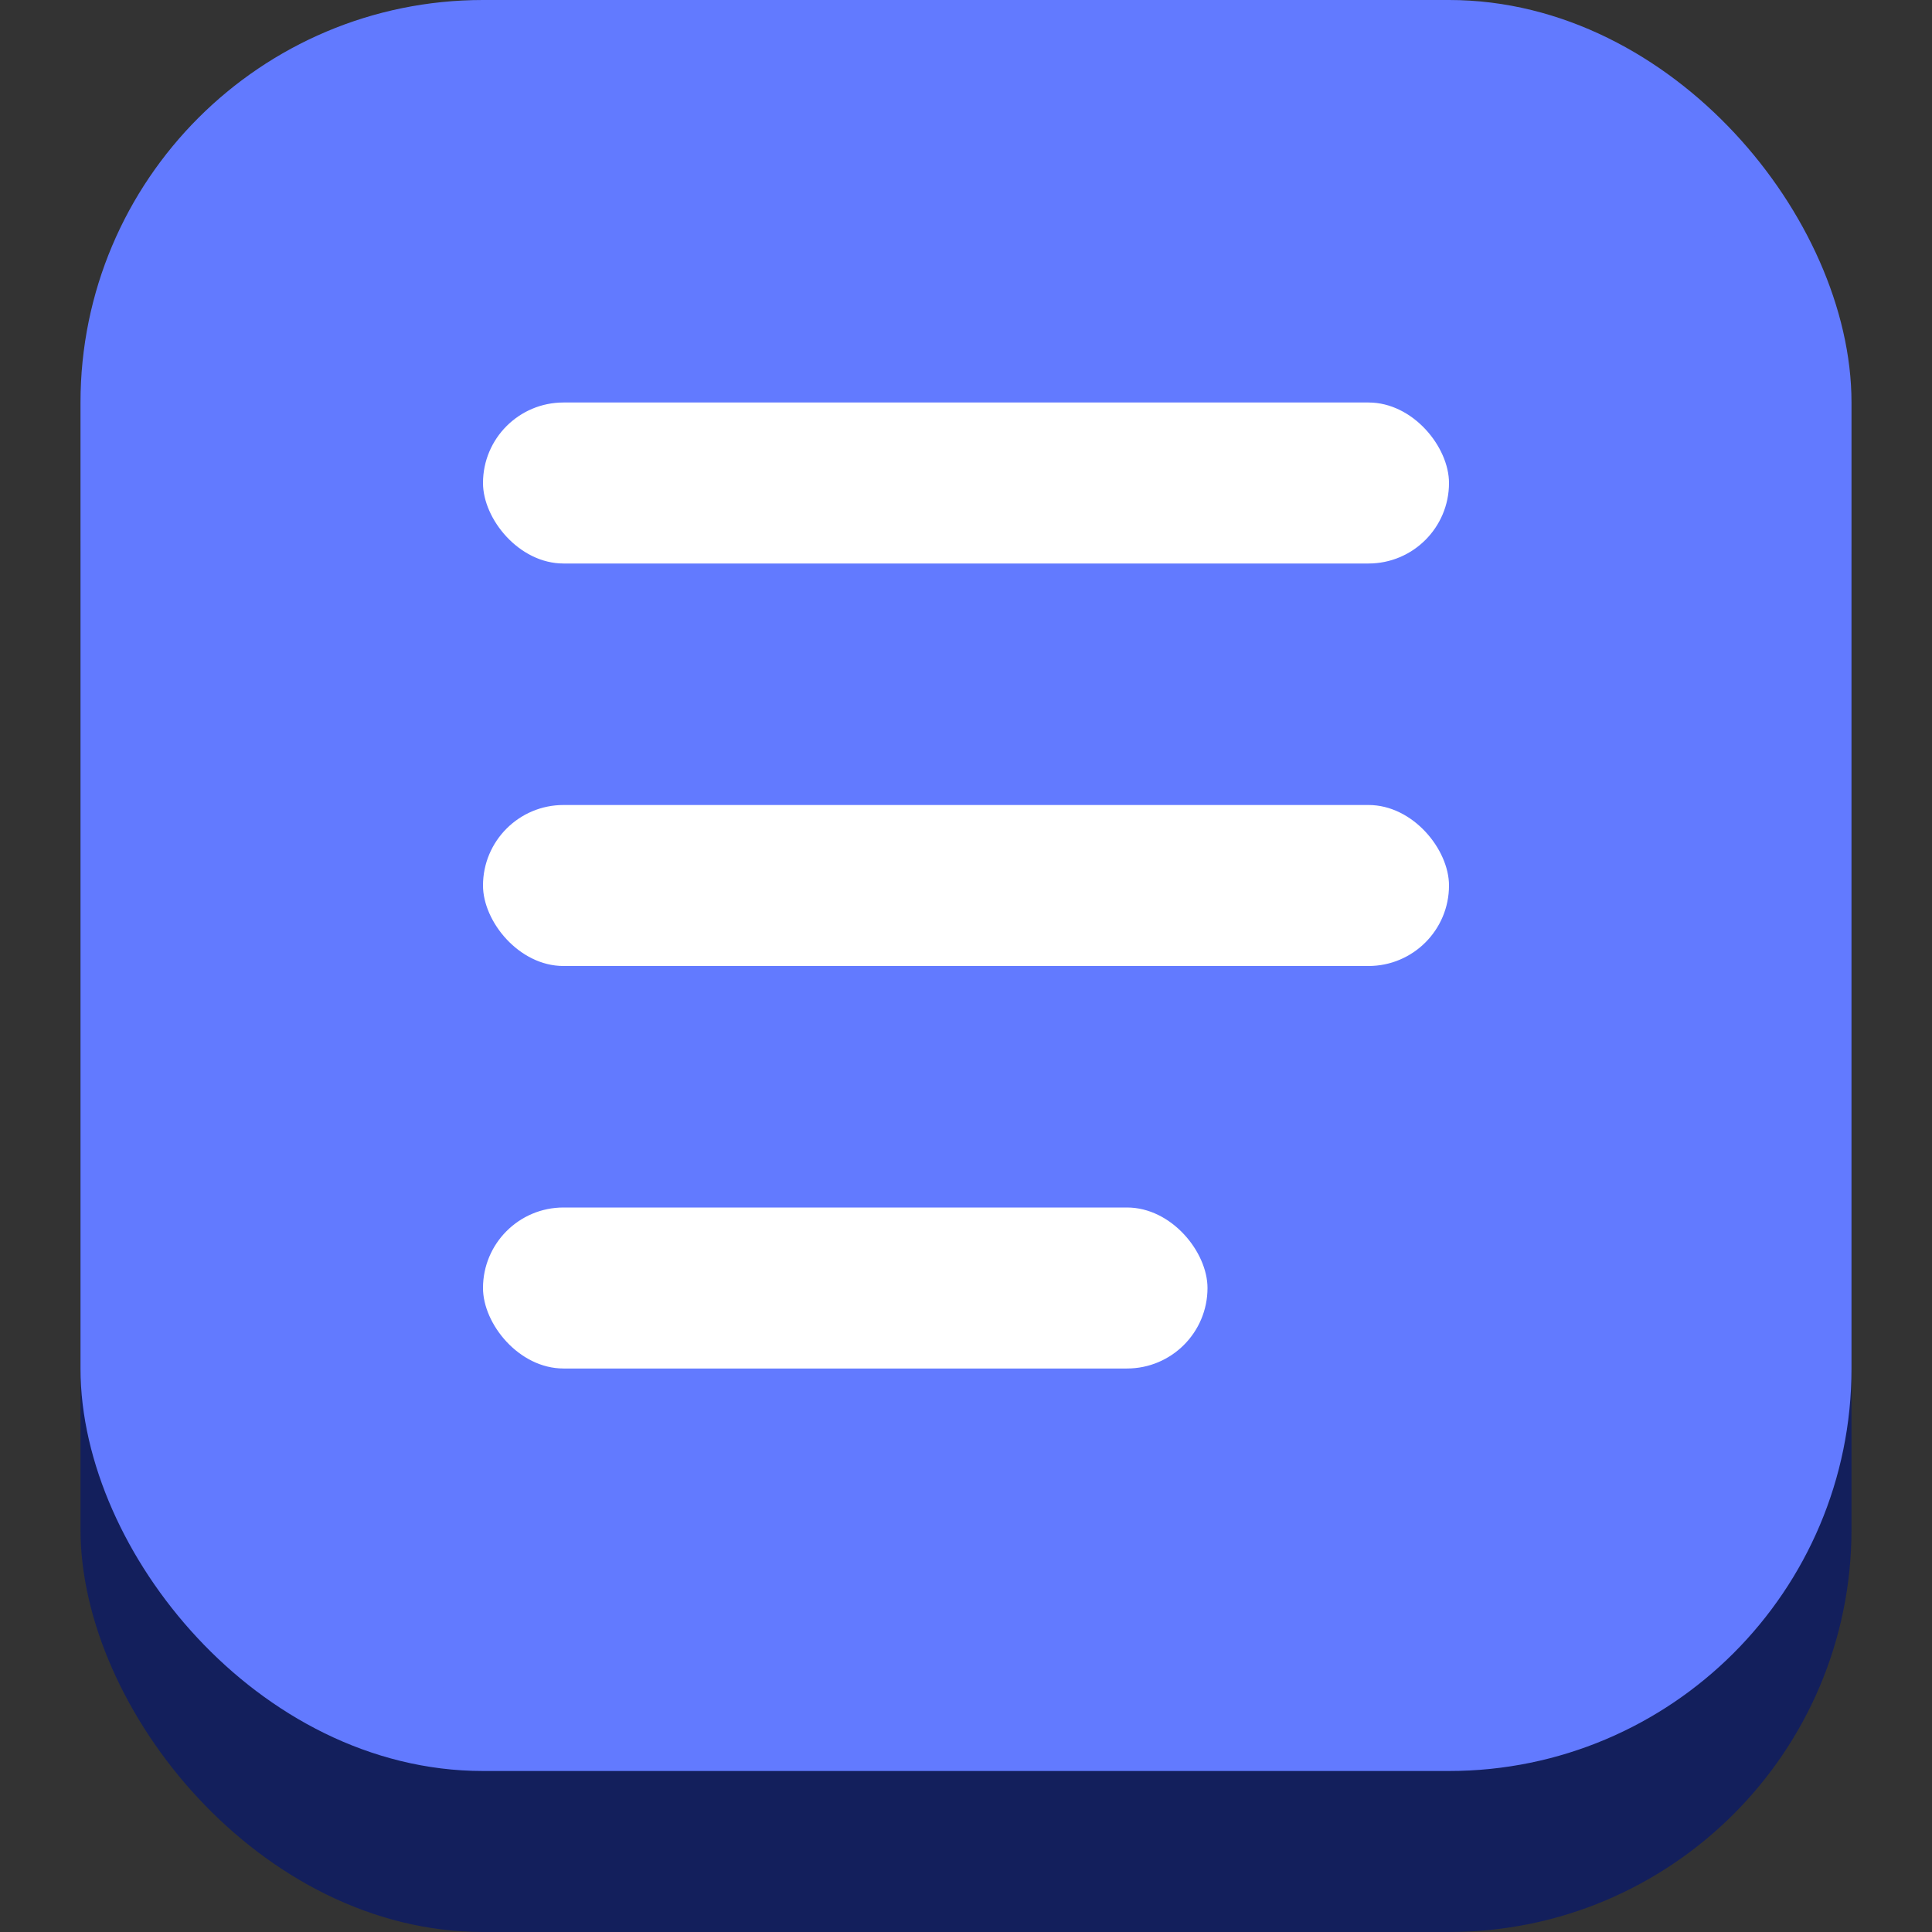
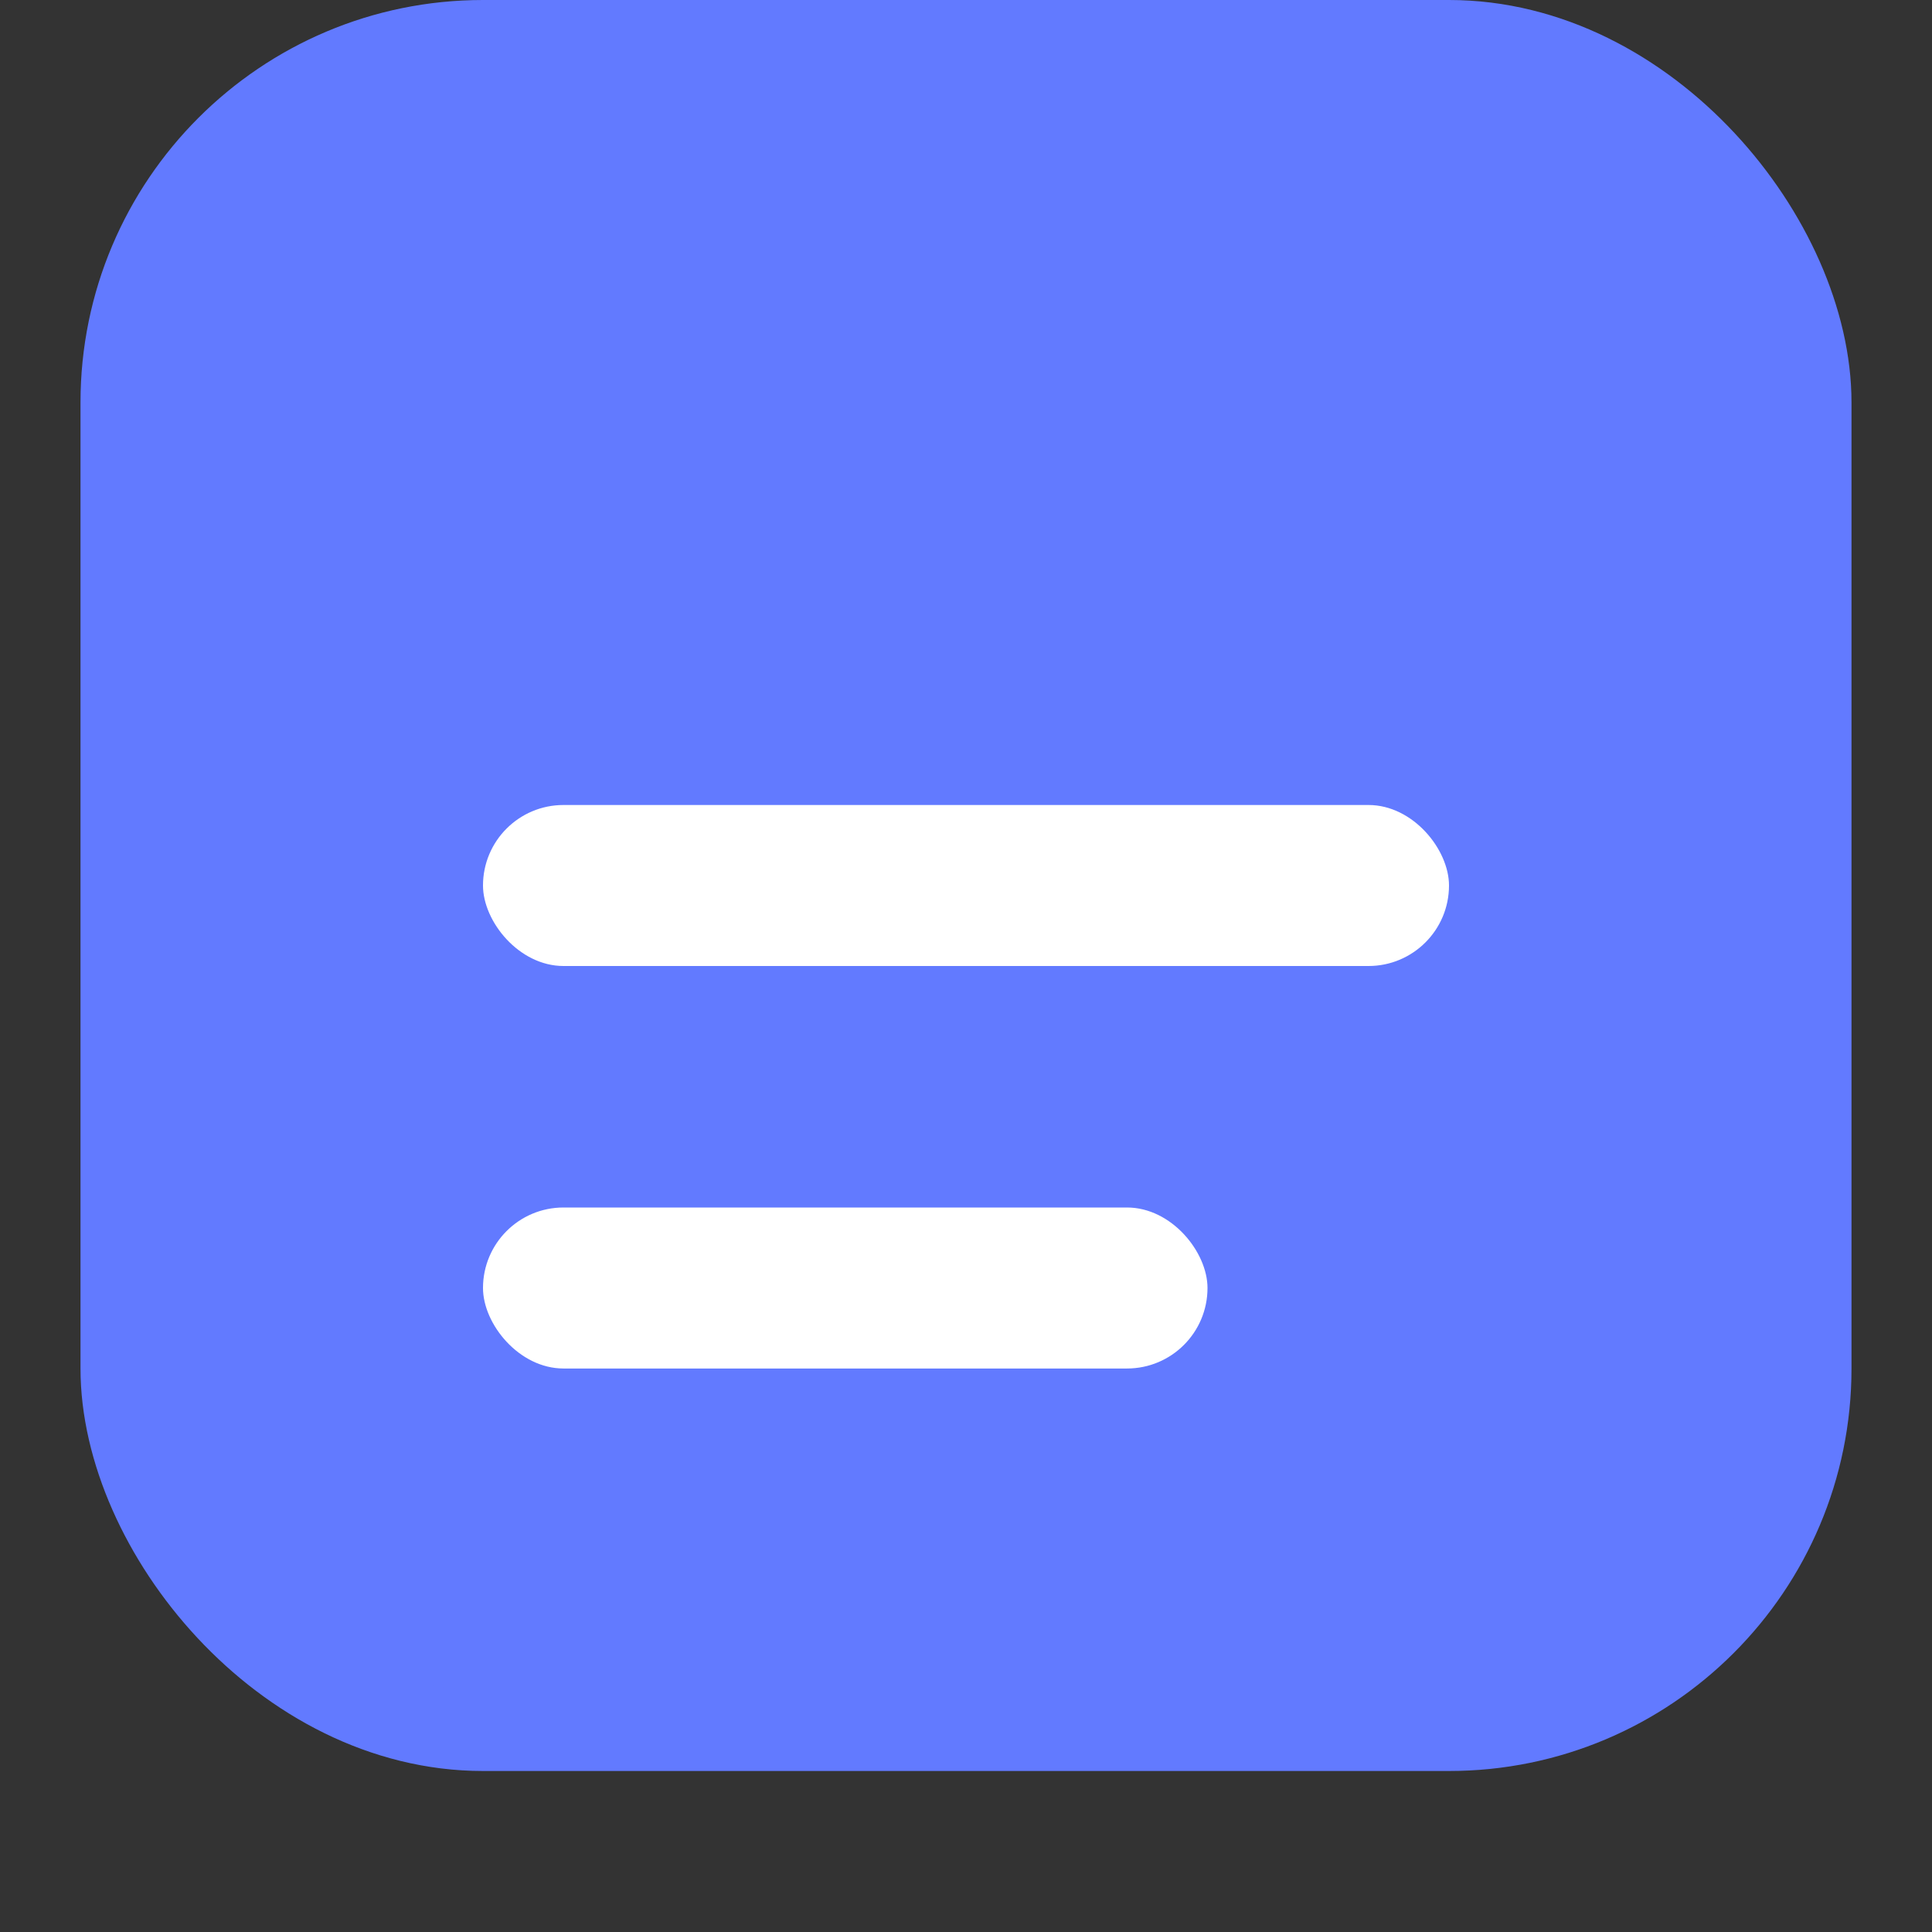
<svg xmlns="http://www.w3.org/2000/svg" width="24" height="24" viewBox="0 0 24 24" fill="none">
  <rect x="0" y="0" width="24" height="24" fill="#333333" stroke="none" />
-   <rect x="1" y="2" width="22" height="22" rx="5" fill="#131F5C" />
  <rect x="1.5" y="0.5" width="21" height="21" rx="4.5" fill="#627AFF" stroke="#627AFF" />
-   <rect x="6" y="5" width="12" height="2" rx="1" fill="white" />
  <rect x="6" y="10" width="12" height="2" rx="1" fill="white" />
  <rect x="6" y="15" width="9" height="2" rx="1" fill="white" />
</svg>